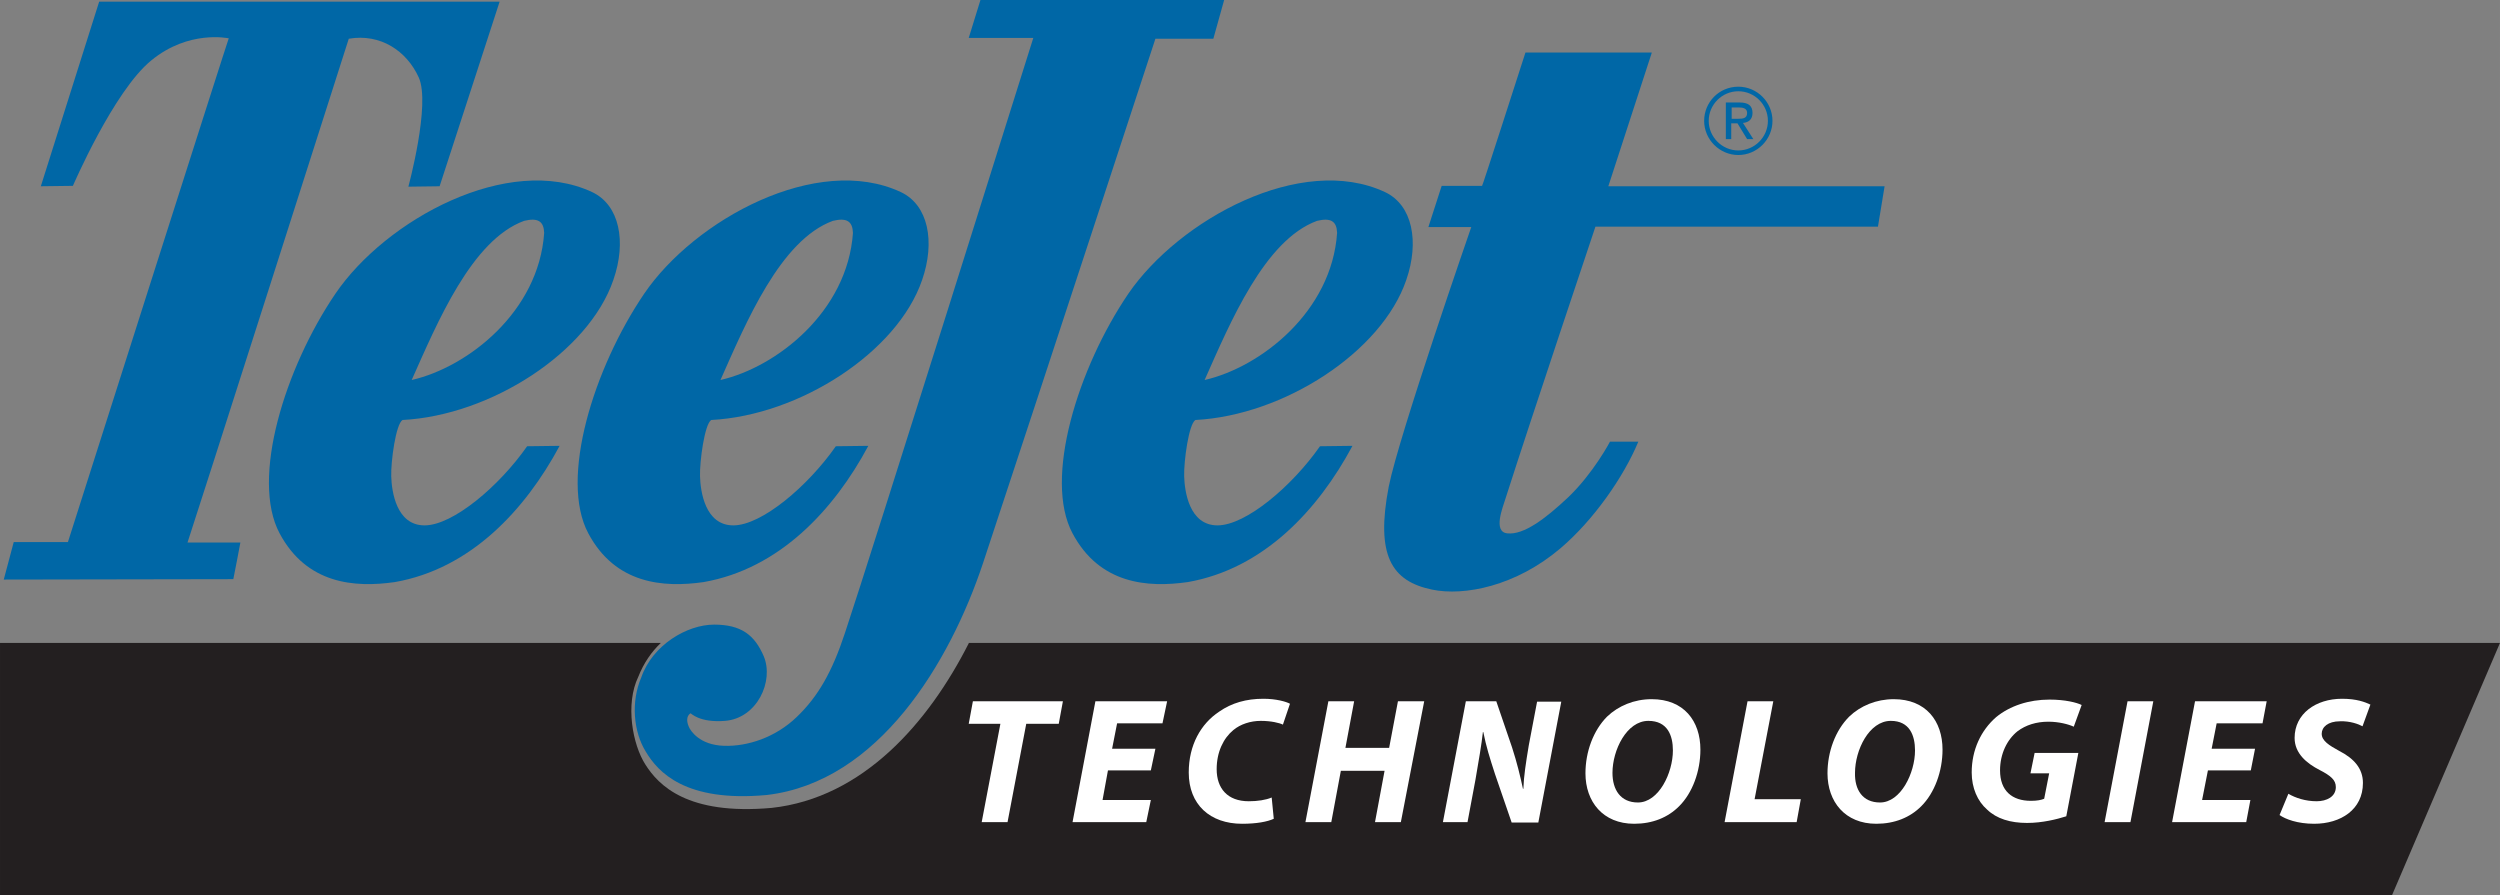
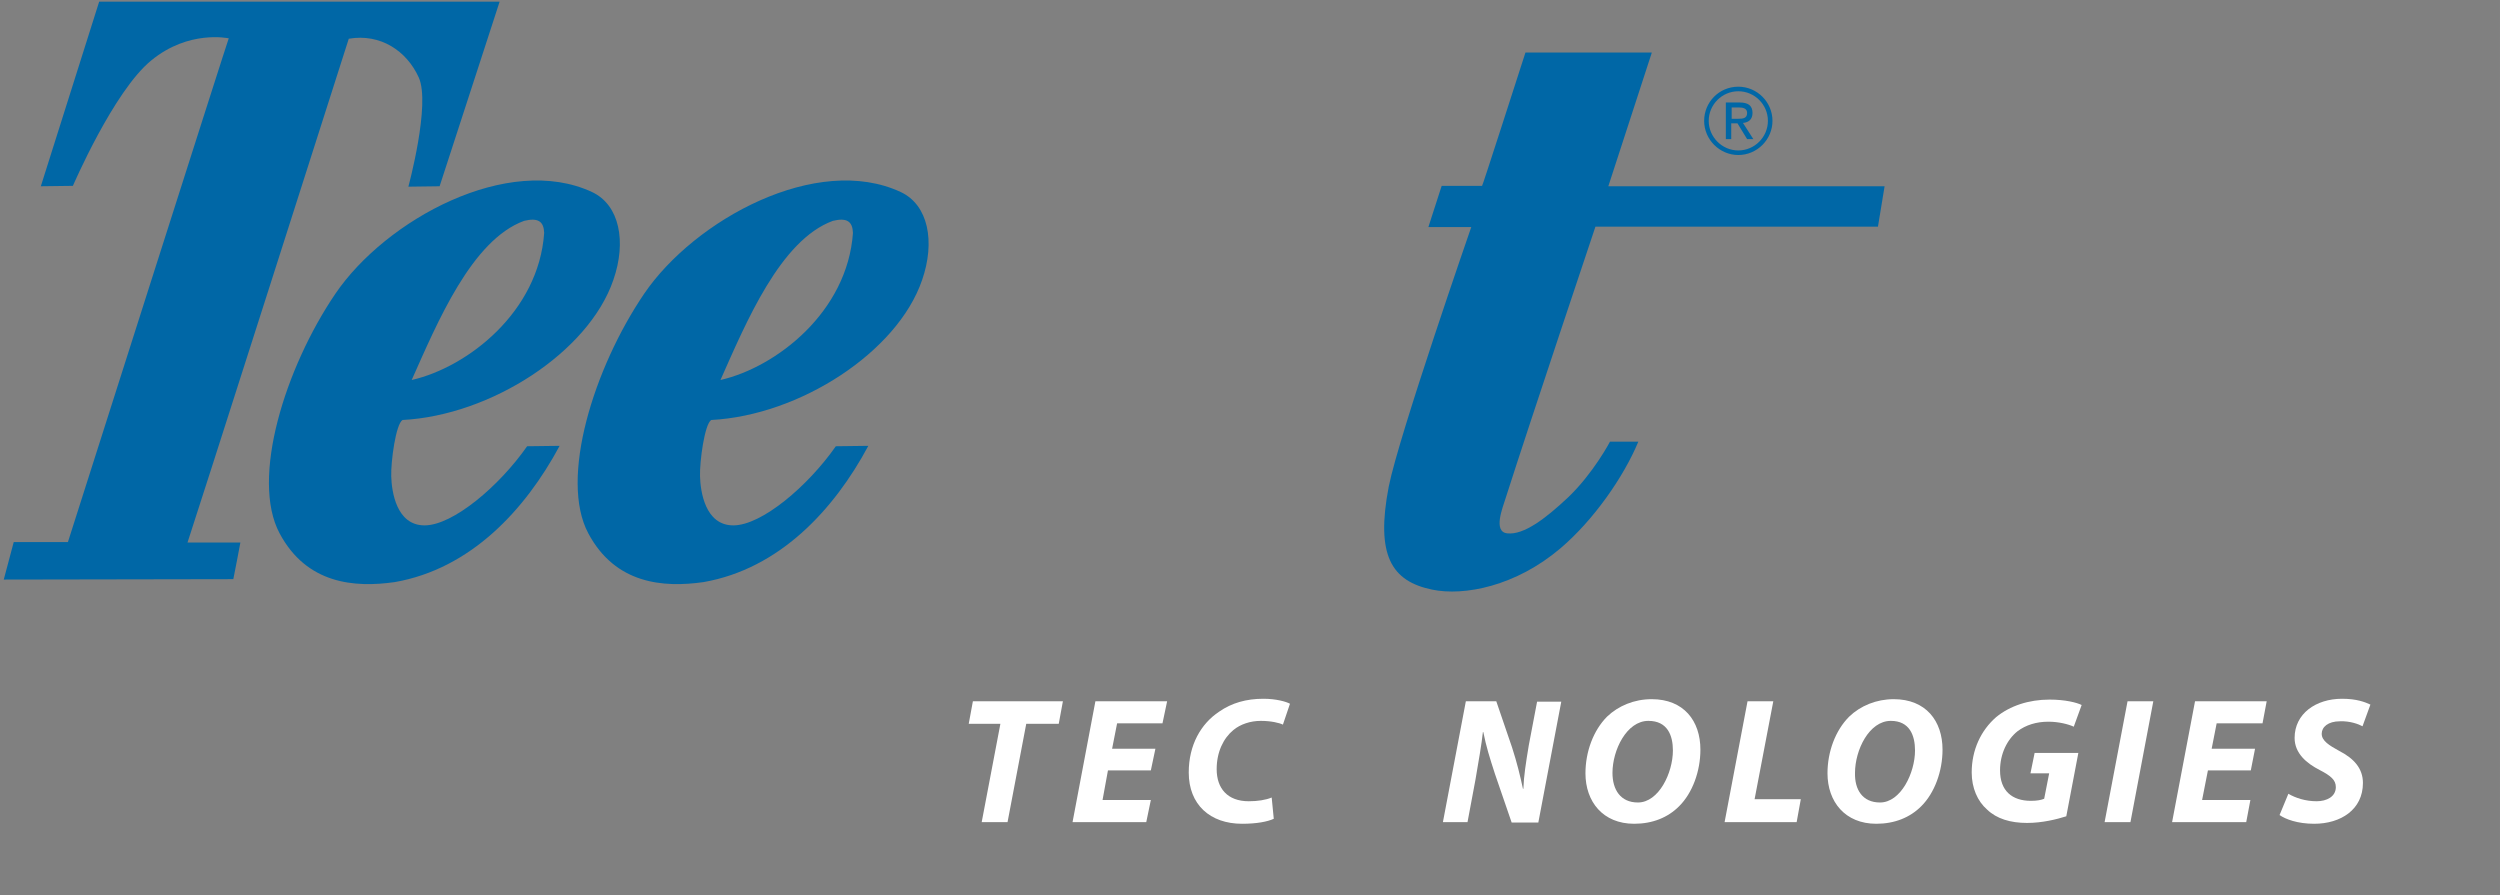
<svg xmlns="http://www.w3.org/2000/svg" xml:space="preserve" width="500px" height="179px" style="shape-rendering:geometricPrecision; text-rendering:geometricPrecision; image-rendering:optimizeQuality; fill-rule:evenodd; clip-rule:evenodd" viewBox="0 0 300.78 107.68">
  <rect x="0" y="0" width="300.78" height="107.68" fill="#808080" stroke="none" />
  <defs>
    <style type="text/css">  .fil1 {fill:#0067A6;fill-rule:nonzero} .fil0 {fill:#231F20;fill-rule:nonzero} .fil2 {fill:white;fill-rule:nonzero}  </style>
  </defs>
  <g id="Слой_x0020_1">
    <g id="_2920596637184">
-       <path class="fil0" d="M116.55 77.4c-4.86,9.58 -12.73,18.6 -23.71,19.8 -10.18,0.91 -13.63,-2.75 -15.19,-5.21 -1.55,-2.41 -2.45,-7.27 -0.85,-10.58 0.65,-1.65 1.6,-3.01 2.71,-4.06l-79.51 0 0 30.33 287.8 0 12.98 -30.33 -184.23 0 0 0.05z" />
      <path class="fil1" d="M1.65 65.22l6.52 0c0,0 19.3,-60.61 19.35,-60.61 -0.05,0 -4.81,-1.05 -9.32,2.66 -4.51,3.66 -9.43,15.09 -9.43,15.09l-3.86 0.05 7.02 -22.21 48.18 0 -7.22 22.21 -3.76 0.05c0,0 2.7,-9.93 1.25,-13.14 -1.45,-3.2 -4.61,-5.31 -8.42,-4.66 0,0 -19.35,60.61 -19.4,60.61 -0.05,0 6.32,0 6.36,0 0,0.1 -0.85,4.41 -0.85,4.41l-27.62 0.05 1.2 -4.51z" />
-       <path class="fil1" d="M145.98 4.66l-6.97 0c0,0 -13.58,41.46 -20.75,63.12 -3.96,11.88 -12.54,26.31 -26.02,27.87 -9.78,0.9 -13.08,-2.76 -14.54,-5.21 -1.5,-2.41 -1.8,-6.02 -0.55,-8.93 1.35,-3.91 5.51,-6.36 8.77,-6.36 3.26,0 4.87,1.25 5.97,3.81 1.25,3 -0.8,7.46 -4.66,7.77 -3.16,0.25 -4.11,-0.96 -4.16,-0.91 -0.51,0.35 -0.46,1.01 -0.2,1.61 0.2,0.5 1.3,2.2 4.21,2.3 2.85,0.1 6.21,-1 8.77,-3.46 2.56,-2.45 4.26,-5.41 5.81,-10.12 3.06,-9.13 22.66,-71.59 22.66,-71.59l-7.77 0 1.41 -4.56 29.32 0 -1.3 4.66z" />
      <g>
-         <path class="fil1" d="M158.46 26.57c-6.31,2.31 -10.43,12.18 -13.53,19.15 6.76,-1.55 15.29,-8.22 15.94,-17.7 -0.05,-1.4 -0.75,-1.85 -2.41,-1.45l0 0zm8.17 -3.46c3.31,1.55 4.16,5.97 2.56,10.58 -2.96,8.67 -14.74,16.29 -25.37,16.84 -0.8,0.5 -1.4,4.96 -1.35,6.77 0.05,1.8 0.6,5.91 4.01,5.91 3.41,0 8.97,-4.71 12.33,-9.52l3.91 -0.05c-4.16,7.77 -10.72,14.79 -19.8,16.39 -4.86,0.7 -10.63,0.25 -13.88,-5.86 -3.51,-6.57 0.65,-19.9 6.71,-28.83 6.12,-8.92 20.81,-16.94 30.88,-12.23z" />
-       </g>
+         </g>
      <path class="fil1" d="M198.72 6.37l-5.22 16.04 33.24 0 -0.8 4.86 -33.99 0c0,0 -7.62,22.71 -10.83,32.74 -0.3,1 -1.55,4.01 0.25,4.16 1.96,0.2 4.56,-1.76 7.27,-4.31 3.06,-2.91 5.06,-6.72 5.06,-6.72l3.41 0c-1.75,4.21 -5.36,9.42 -9.37,12.83 -5.37,4.56 -11.58,5.77 -15.44,4.97 -4.86,-1.01 -6.82,-4.07 -5.22,-12.39 1.21,-6.11 9.93,-31.23 9.93,-31.23l-5.16 0 1.6 -4.96 4.86 0c0.05,0.05 4.16,-12.78 5.22,-16.04l15.19 0 0 0.05z" />
      <g>
        <path class="fil1" d="M100.21 26.57c-6.32,2.31 -10.43,12.18 -13.53,19.15 6.76,-1.55 15.28,-8.22 15.94,-17.7 -0.05,-1.4 -0.75,-1.85 -2.41,-1.45l0 0zm8.17 -3.46c3.31,1.55 4.16,5.97 2.56,10.58 -2.96,8.67 -14.74,16.29 -25.37,16.84 -0.8,0.5 -1.4,4.96 -1.35,6.77 0.05,1.8 0.6,5.91 4.01,5.91 3.41,0 8.97,-4.71 12.33,-9.52l3.91 -0.05c-4.16,7.77 -10.73,14.79 -19.8,16.39 -4.86,0.7 -10.63,0.25 -13.89,-5.86 -3.51,-6.57 0.66,-19.9 6.72,-28.83 6.07,-8.92 20.81,-16.94 30.88,-12.23z" />
      </g>
      <g>
        <path class="fil1" d="M63.06 26.57c-6.31,2.31 -10.42,12.18 -13.53,19.15 6.77,-1.55 15.29,-8.22 15.94,-17.7 -0.05,-1.4 -0.75,-1.85 -2.41,-1.45l0 0zm8.18 -3.46c3.3,1.55 4.16,5.97 2.55,10.58 -2.96,8.67 -14.74,16.29 -25.36,16.84 -0.81,0.5 -1.41,4.96 -1.36,6.77 0.05,1.8 0.6,5.91 4.01,5.91 3.41,0 8.98,-4.71 12.34,-9.52l3.91 -0.05c-4.17,7.77 -10.73,14.79 -19.81,16.39 -4.86,0.7 -10.62,0.25 -13.88,-5.86 -3.51,-6.57 0.65,-19.9 6.71,-28.83 6.07,-8.92 20.81,-16.94 30.89,-12.23z" />
      </g>
      <g>
        <path class="fil1" d="M205.58 14.54c0,-1.96 1.61,-3.56 3.56,-3.56 1.96,0 3.56,1.6 3.56,3.56 0,1.95 -1.6,3.56 -3.56,3.56 -1.95,0 -3.56,-1.61 -3.56,-3.56l0 0zm-0.55 0c0,2.25 1.86,4.11 4.11,4.11 2.26,0 4.11,-1.86 4.11,-4.11 0,-2.26 -1.85,-4.11 -4.11,-4.11 -2.3,0 -4.11,1.85 -4.11,4.11z" />
      </g>
      <path class="fil1" d="M209.14 14.29c0.55,0 1.06,-0.05 1.06,-0.7 0,-0.56 -0.51,-0.66 -0.96,-0.66l-0.9 0 0 1.36 0.8 0zm-0.85 2.45l-0.65 0 0 -4.41 1.65 0c1.06,0 1.56,0.4 1.56,1.26 0,0.8 -0.5,1.15 -1.15,1.2l1.25 1.95 -0.75 0 -1.16 -1.9 -0.75 0 0 1.9z" />
      <polygon class="fil2" points="120.36,87.08 116.55,87.08 117.05,84.37 127.88,84.37 127.38,87.08 123.47,87.08 121.22,98.91 118.11,98.91 " />
      <polygon class="fil2" points="138.46,92.69 133.3,92.69 132.65,96.25 138.46,96.25 137.91,98.91 129.04,98.91 131.79,84.37 140.42,84.37 139.86,87.03 134.4,87.03 133.8,90.08 139.01,90.08 " />
      <path class="fil2" d="M153.25 98.51c-0.75,0.35 -2.06,0.6 -3.81,0.6 -3.86,0 -6.42,-2.31 -6.42,-6.17 0,-3.31 1.46,-5.86 3.66,-7.32 1.51,-1.05 3.26,-1.55 5.32,-1.55 1.55,0 2.75,0.35 3.2,0.6l-0.85 2.51c-0.4,-0.2 -1.4,-0.45 -2.66,-0.45 -1.25,0 -2.45,0.4 -3.3,1.1 -1.21,1 -2.01,2.66 -2.01,4.71 0,2.31 1.3,3.86 3.86,3.86 1.05,0 2.06,-0.15 2.76,-0.45l0.25 2.56z" />
-       <polygon class="fil2" points="162.92,84.37 161.87,89.98 167.13,89.98 168.19,84.37 171.35,84.37 168.54,98.91 165.43,98.91 166.58,92.74 161.32,92.74 160.17,98.91 157.06,98.91 159.82,84.37 " />
      <path class="fil2" d="M173.6 98.91l2.76 -14.54 3.66 0 1.9 5.56c0.6,1.86 0.96,3.36 1.31,4.97l0.05 0c0.05,-1.51 0.3,-3.11 0.65,-5.22l1 -5.26 2.91 0 -2.76 14.54 -3.21 0 -2 -5.82c-0.65,-2 -1.06,-3.31 -1.41,-5.06l-0.05 0c-0.15,1.4 -0.5,3.46 -0.9,5.76l-0.95 5.07 -2.96 0z" />
      <path class="fil2" d="M197.06 96.55c2.51,0 4.21,-3.56 4.21,-6.26 0,-1.81 -0.65,-3.56 -2.95,-3.56 -2.61,0 -4.32,3.51 -4.32,6.26 0,2.01 0.96,3.56 3.06,3.56l0 0zm-0.45 2.56c-3.76,0 -5.86,-2.66 -5.86,-6.07 0,-2.6 0.95,-5.16 2.6,-6.82 1.36,-1.3 3.26,-2.1 5.37,-2.1 3.86,0 5.86,2.61 5.86,6.07 0,2.6 -0.95,5.21 -2.56,6.81 -1.35,1.36 -3.2,2.11 -5.41,2.11l0 0z" />
      <polygon class="fil2" points="210.25,84.37 213.35,84.37 211.1,96.15 216.66,96.15 216.16,98.91 207.49,98.91 " />
      <path class="fil2" d="M226.19 96.55c2.5,0 4.21,-3.56 4.21,-6.26 0,-1.81 -0.65,-3.56 -2.91,-3.56 -2.61,0 -4.31,3.51 -4.31,6.26 -0.05,2.01 0.9,3.56 3.01,3.56l0 0zm-0.45 2.56c-3.76,0 -5.87,-2.66 -5.87,-6.07 0,-2.6 0.95,-5.16 2.61,-6.82 1.35,-1.3 3.26,-2.1 5.36,-2.1 3.86,0 5.87,2.61 5.87,6.07 0,2.6 -0.95,5.21 -2.56,6.81 -1.35,1.36 -3.21,2.11 -5.41,2.11l0 0z" />
      <path class="fil2" d="M248.6 98.21c-1.11,0.35 -2.86,0.8 -4.72,0.8 -2,0 -3.66,-0.5 -4.81,-1.61 -1.15,-1 -1.85,-2.6 -1.85,-4.46 0,-2.71 1.1,-5.06 2.95,-6.67 1.66,-1.35 3.91,-2.1 6.42,-2.1 1.86,0 3.26,0.35 3.86,0.65l-0.95 2.61c-0.65,-0.3 -1.81,-0.6 -3.06,-0.6 -1.45,0 -2.71,0.4 -3.71,1.15 -1.25,1 -2.1,2.71 -2.1,4.71 0,2.46 1.45,3.66 3.71,3.66 0.75,0 1.25,-0.1 1.6,-0.25l0.6 -3.06 -2.25 0 0.5 -2.45 5.26 0 -1.45 7.62z" />
      <polygon class="fil2" points="259.07,84.37 256.32,98.91 253.21,98.91 255.97,84.37 " />
      <polygon class="fil2" points="270.8,92.69 265.64,92.69 264.94,96.25 270.75,96.25 270.25,98.91 261.33,98.91 264.09,84.37 272.71,84.37 272.21,87.03 266.69,87.03 266.09,90.08 271.31,90.08 " />
      <path class="fil2" d="M275.32 95.5c0.85,0.5 2.05,0.9 3.4,0.9 1.21,0 2.31,-0.55 2.31,-1.7 0,-0.86 -0.6,-1.36 -1.95,-2.06 -1.56,-0.8 -3.01,-2 -3.01,-3.86 0,-2.91 2.55,-4.71 5.71,-4.71 1.76,0 2.76,0.4 3.41,0.7l-0.95 2.61c-0.45,-0.25 -1.5,-0.65 -2.71,-0.6 -1.45,0 -2.2,0.7 -2.2,1.5 0,0.85 0.9,1.4 2.1,2.06 1.76,0.9 2.86,2.1 2.86,3.86 0,3.2 -2.66,4.91 -5.87,4.91 -2,0 -3.45,-0.55 -4.16,-1.05l1.06 -2.56z" />
    </g>
  </g>
</svg>